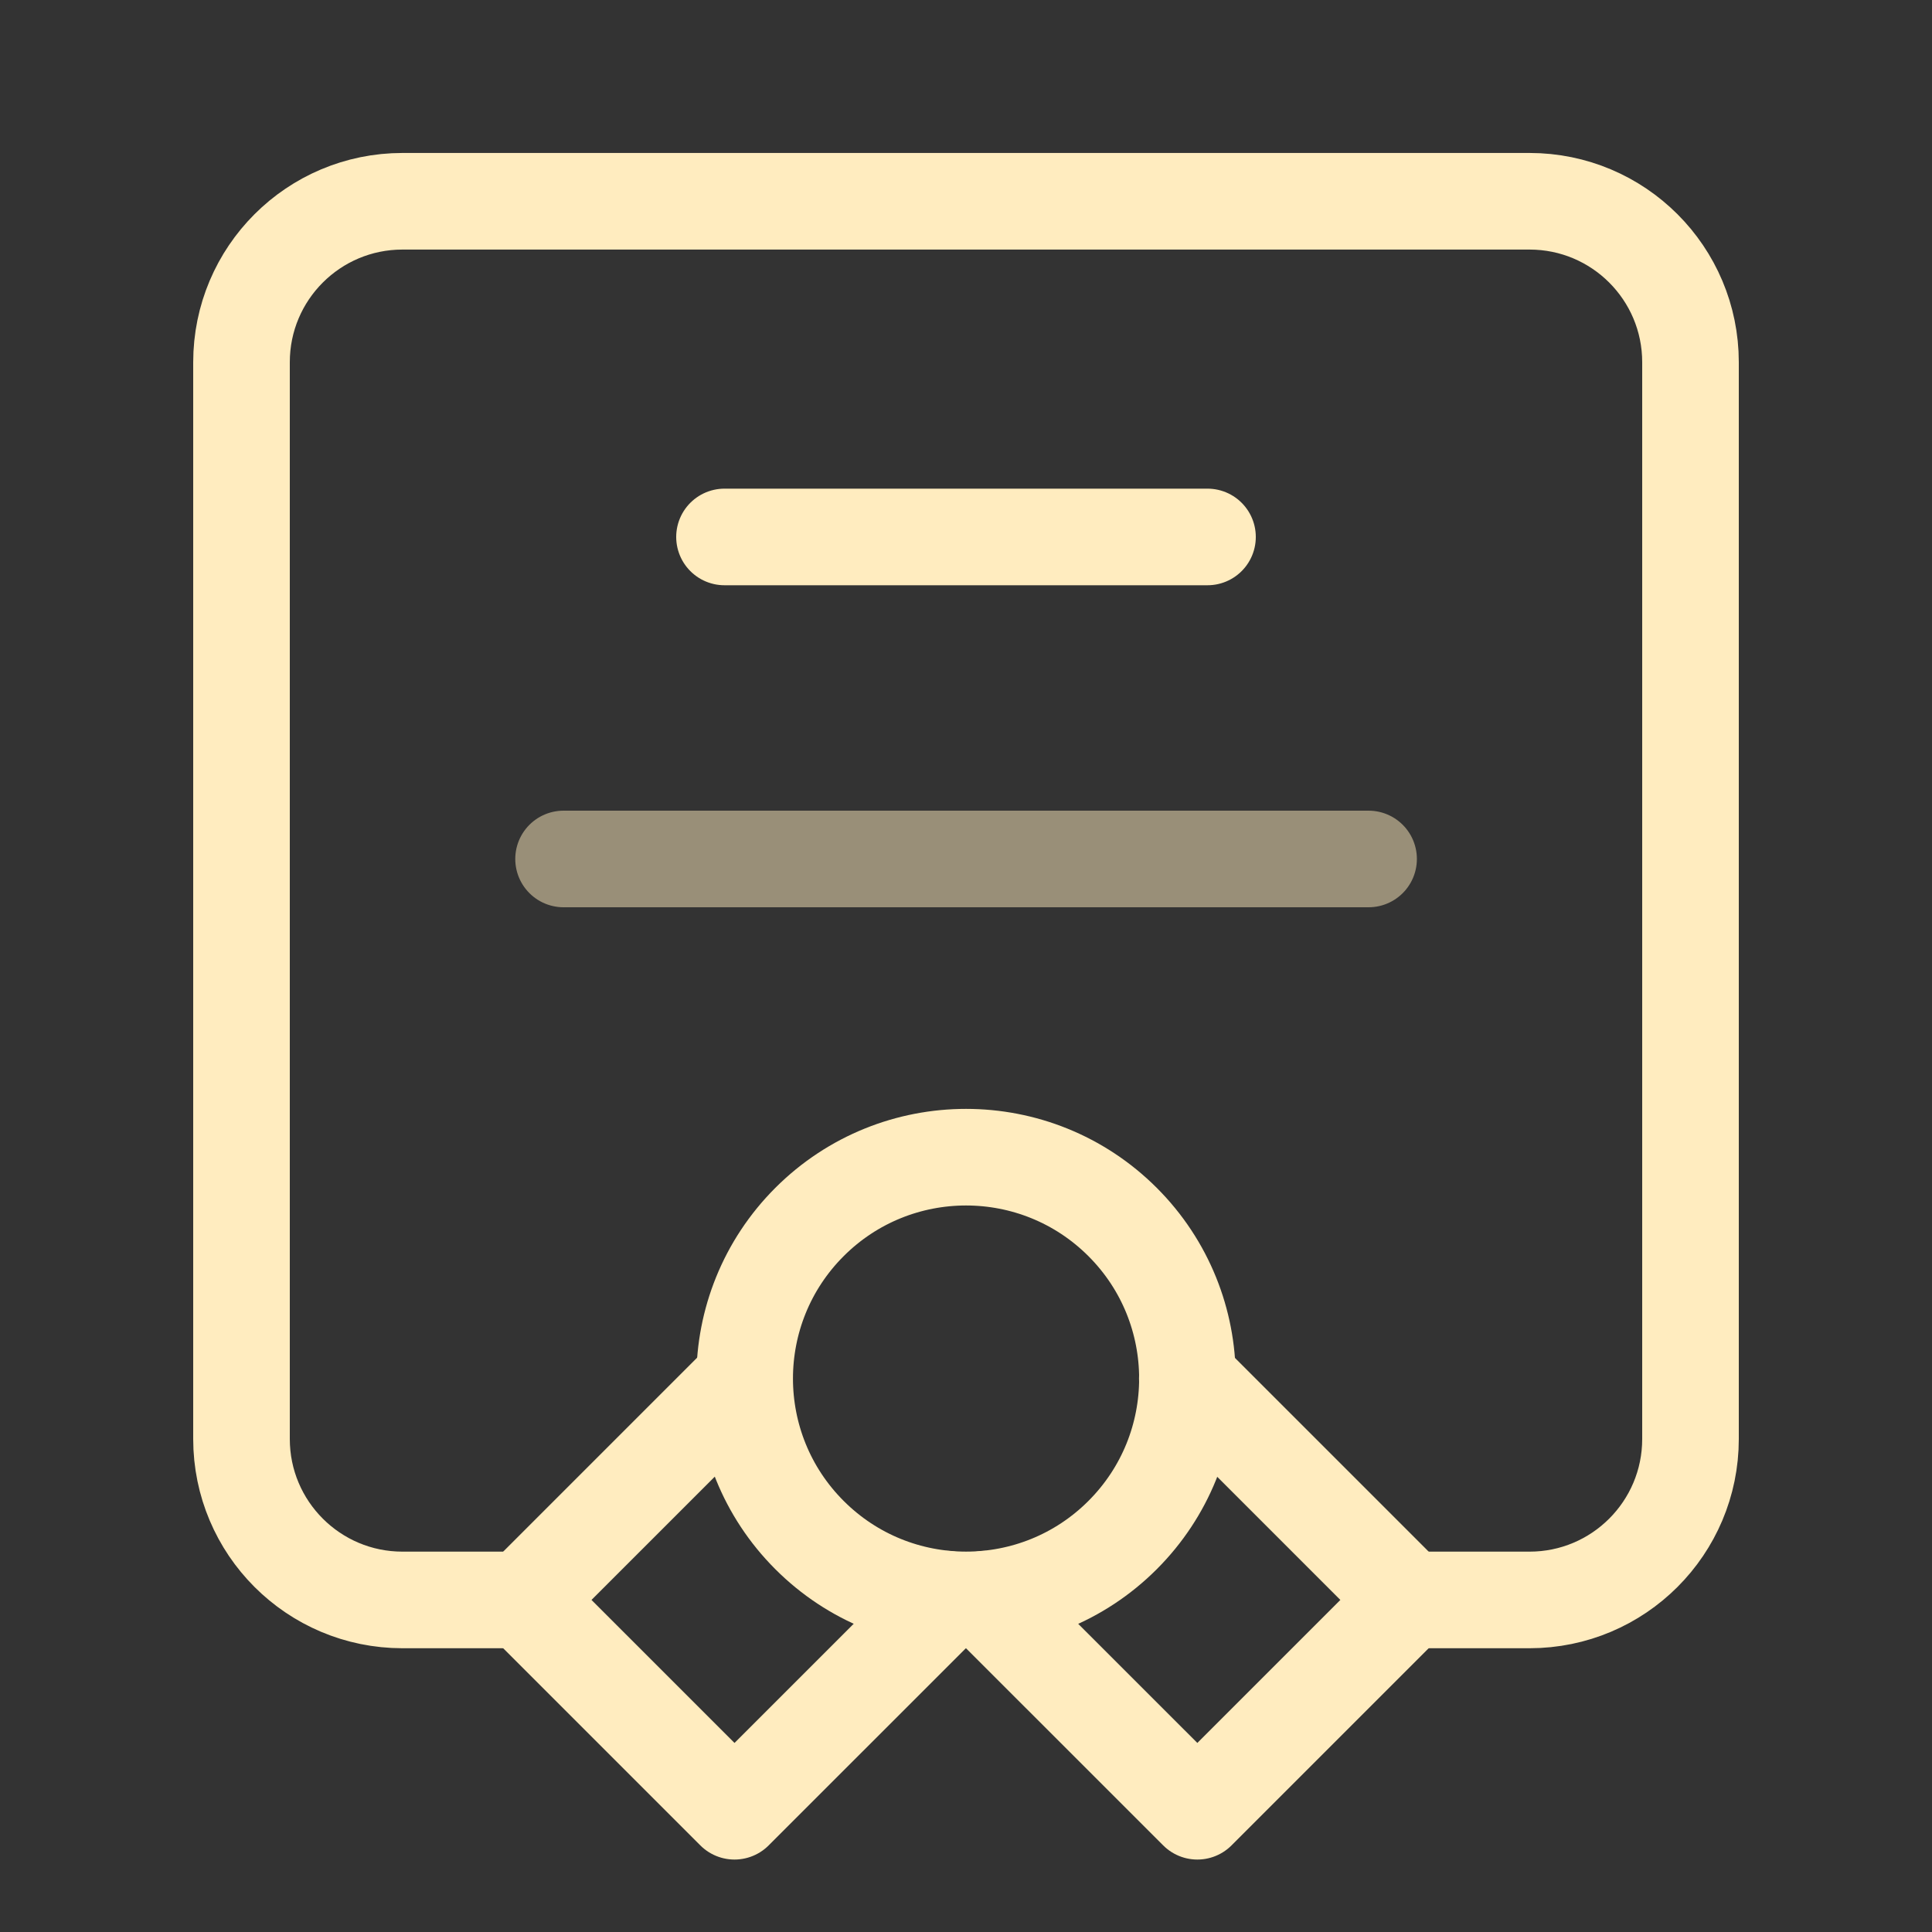
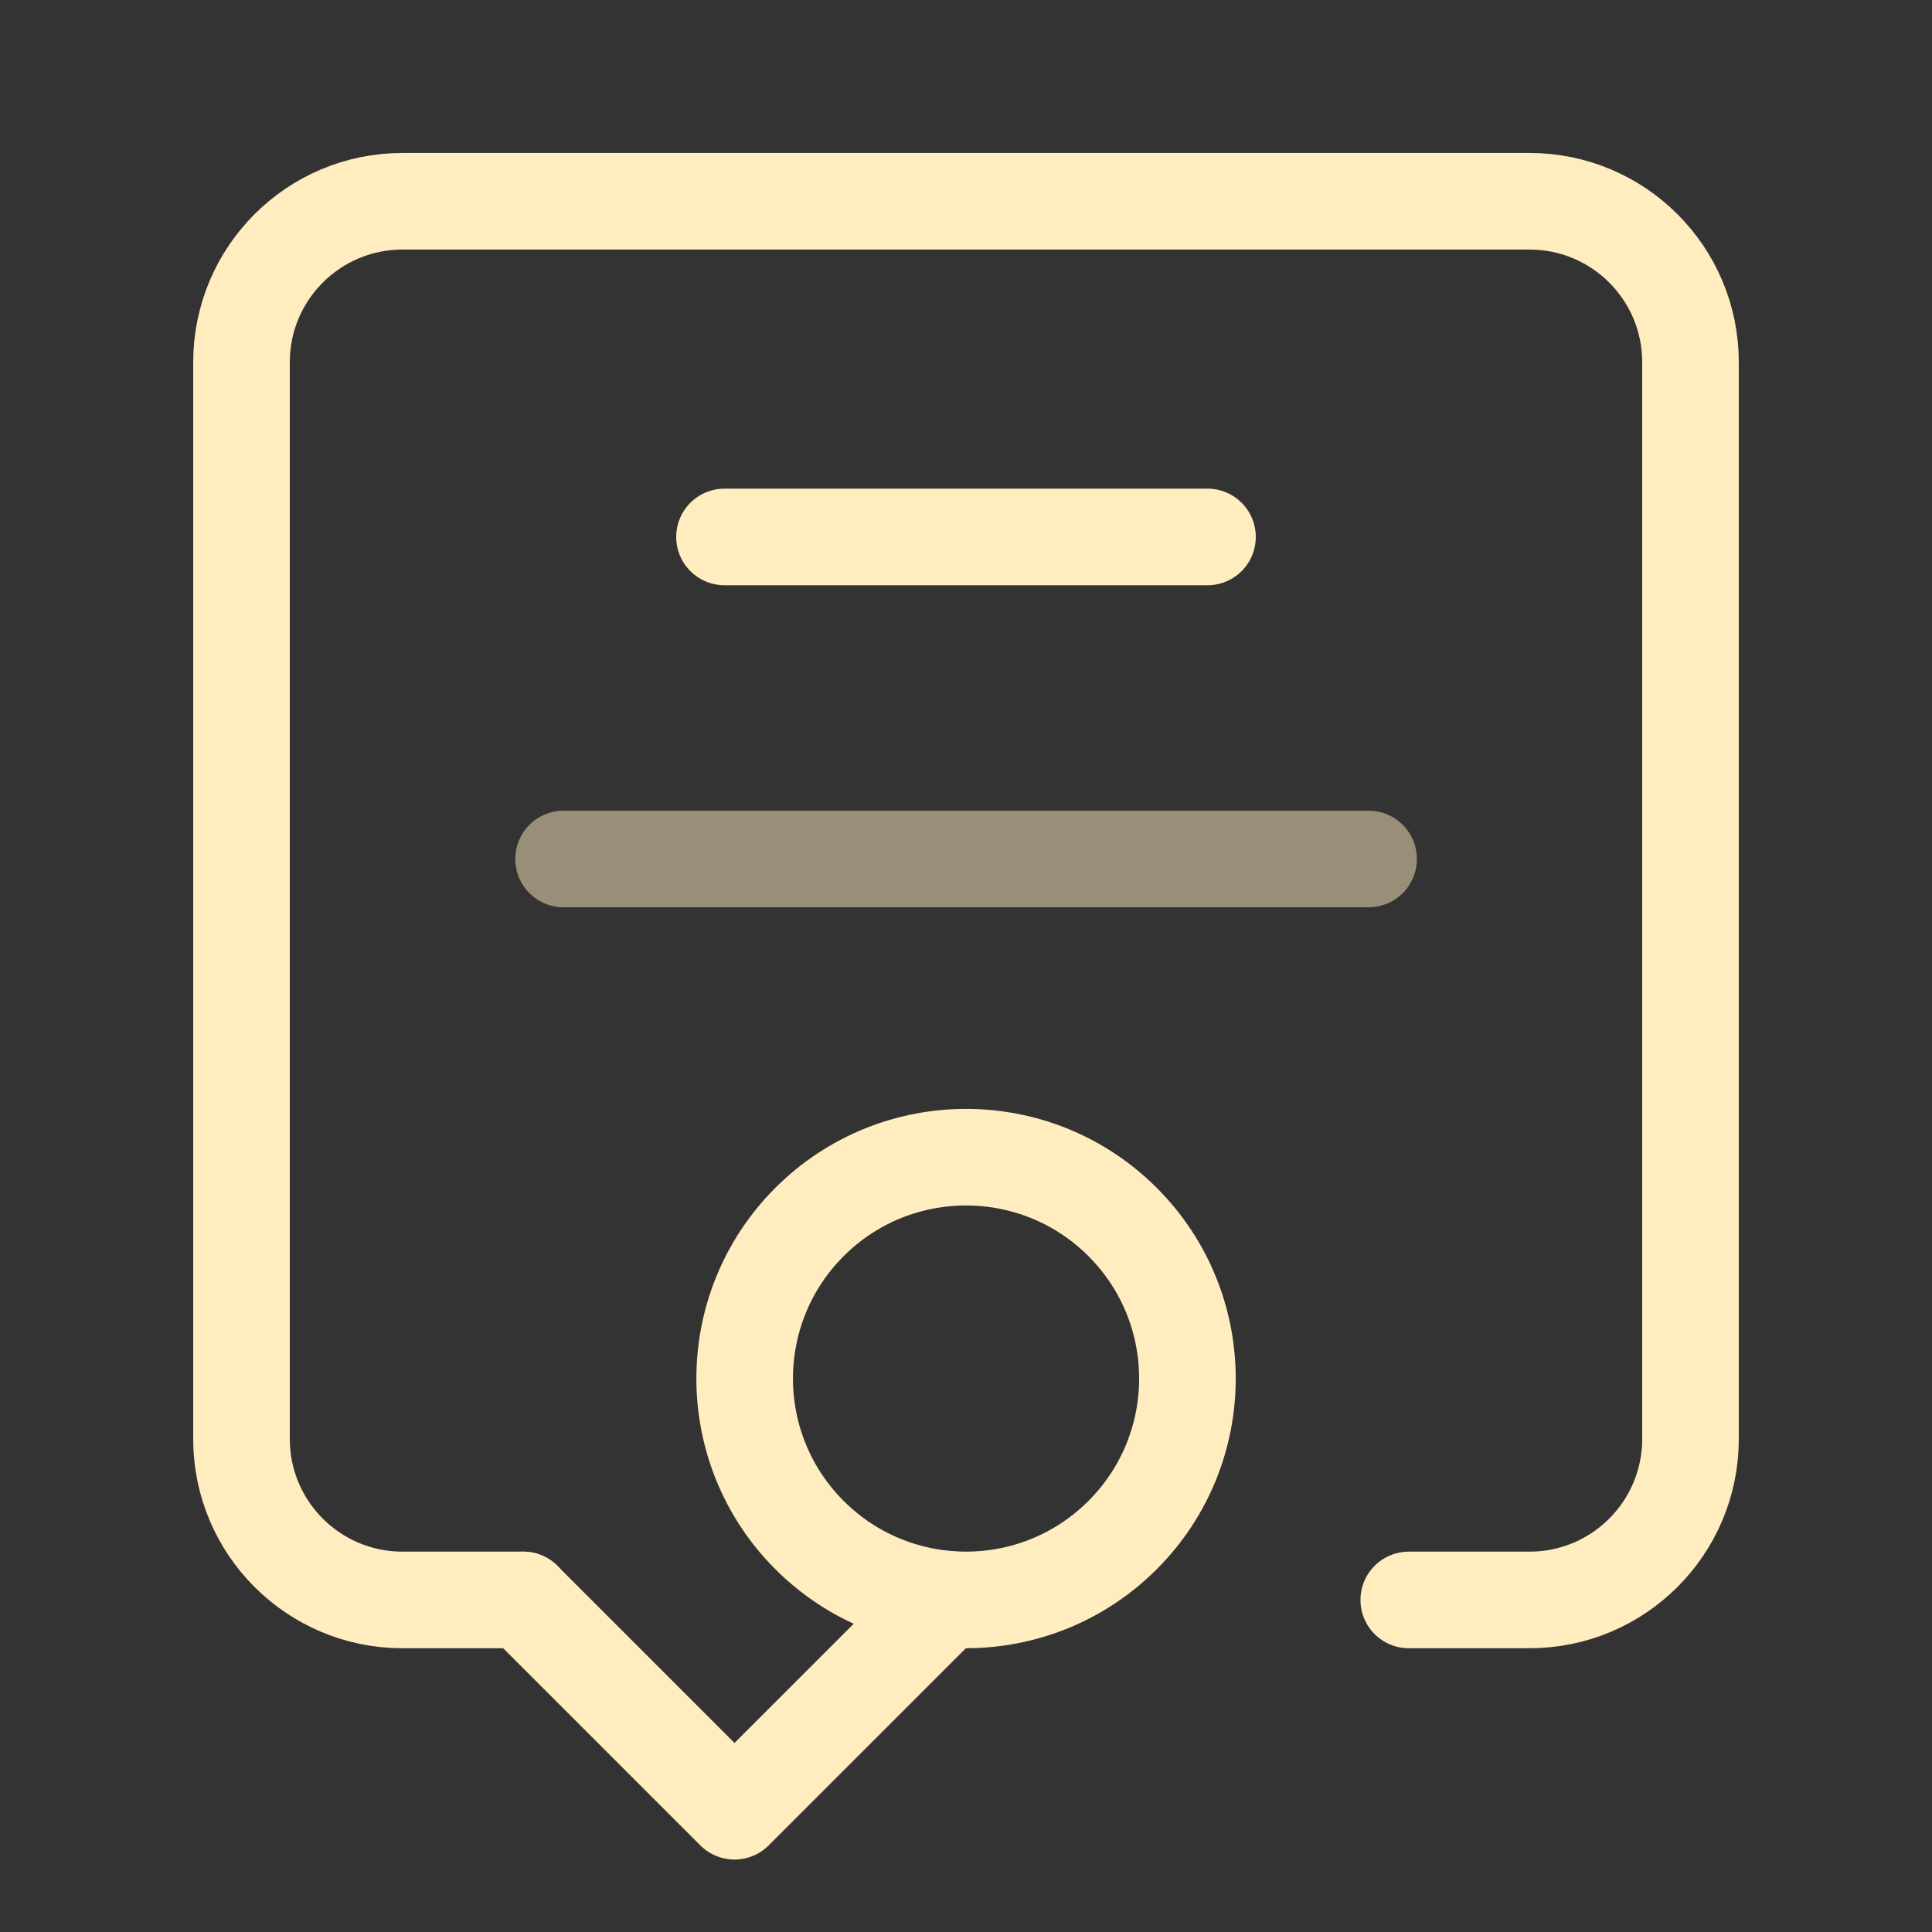
<svg xmlns="http://www.w3.org/2000/svg" width="40" height="40" viewBox="0 0 40 40" fill="none">
  <rect x="0" y="0" width="40" height="40" fill="#333333" stroke="none" />
  <path d="M15 11.117H25" stroke="#FFECBF" stroke-width="2" stroke-linecap="round" stroke-linejoin="round" />
  <path opacity="0.5" d="M11.668 17.784H28.335" stroke="#FFECBF" stroke-width="2" stroke-linecap="round" stroke-linejoin="round" />
  <path d="M10.833 33.125H8.333C6.492 33.125 5 31.633 5 29.792V7.5C5 5.658 6.492 4.167 8.333 4.167H31.667C33.508 4.167 35 5.658 35 7.5V29.792C35 31.633 33.508 33.125 31.667 33.125H29.167" stroke="#FFECBF" stroke-width="2" stroke-linecap="round" stroke-linejoin="round" />
  <path d="M23.242 25.3C25.032 27.09 25.032 29.992 23.242 31.782C21.452 33.572 18.55 33.572 16.76 31.782C14.97 29.992 14.97 27.09 16.76 25.3C18.55 23.511 21.452 23.511 23.242 25.3" stroke="#FFECBF" stroke-width="2" stroke-linecap="round" stroke-linejoin="round" />
-   <path d="M24.582 28.542L29.165 33.125L24.79 37.5L20.398 33.109" stroke="#FFECBF" stroke-width="2" stroke-linecap="round" stroke-linejoin="round" />
-   <path d="M19.599 33.109L15.207 37.5L10.832 33.125L15.415 28.542" stroke="#FFECBF" stroke-width="2" stroke-linecap="round" stroke-linejoin="round" />
+   <path d="M19.599 33.109L15.207 37.5L10.832 33.125" stroke="#FFECBF" stroke-width="2" stroke-linecap="round" stroke-linejoin="round" />
</svg>